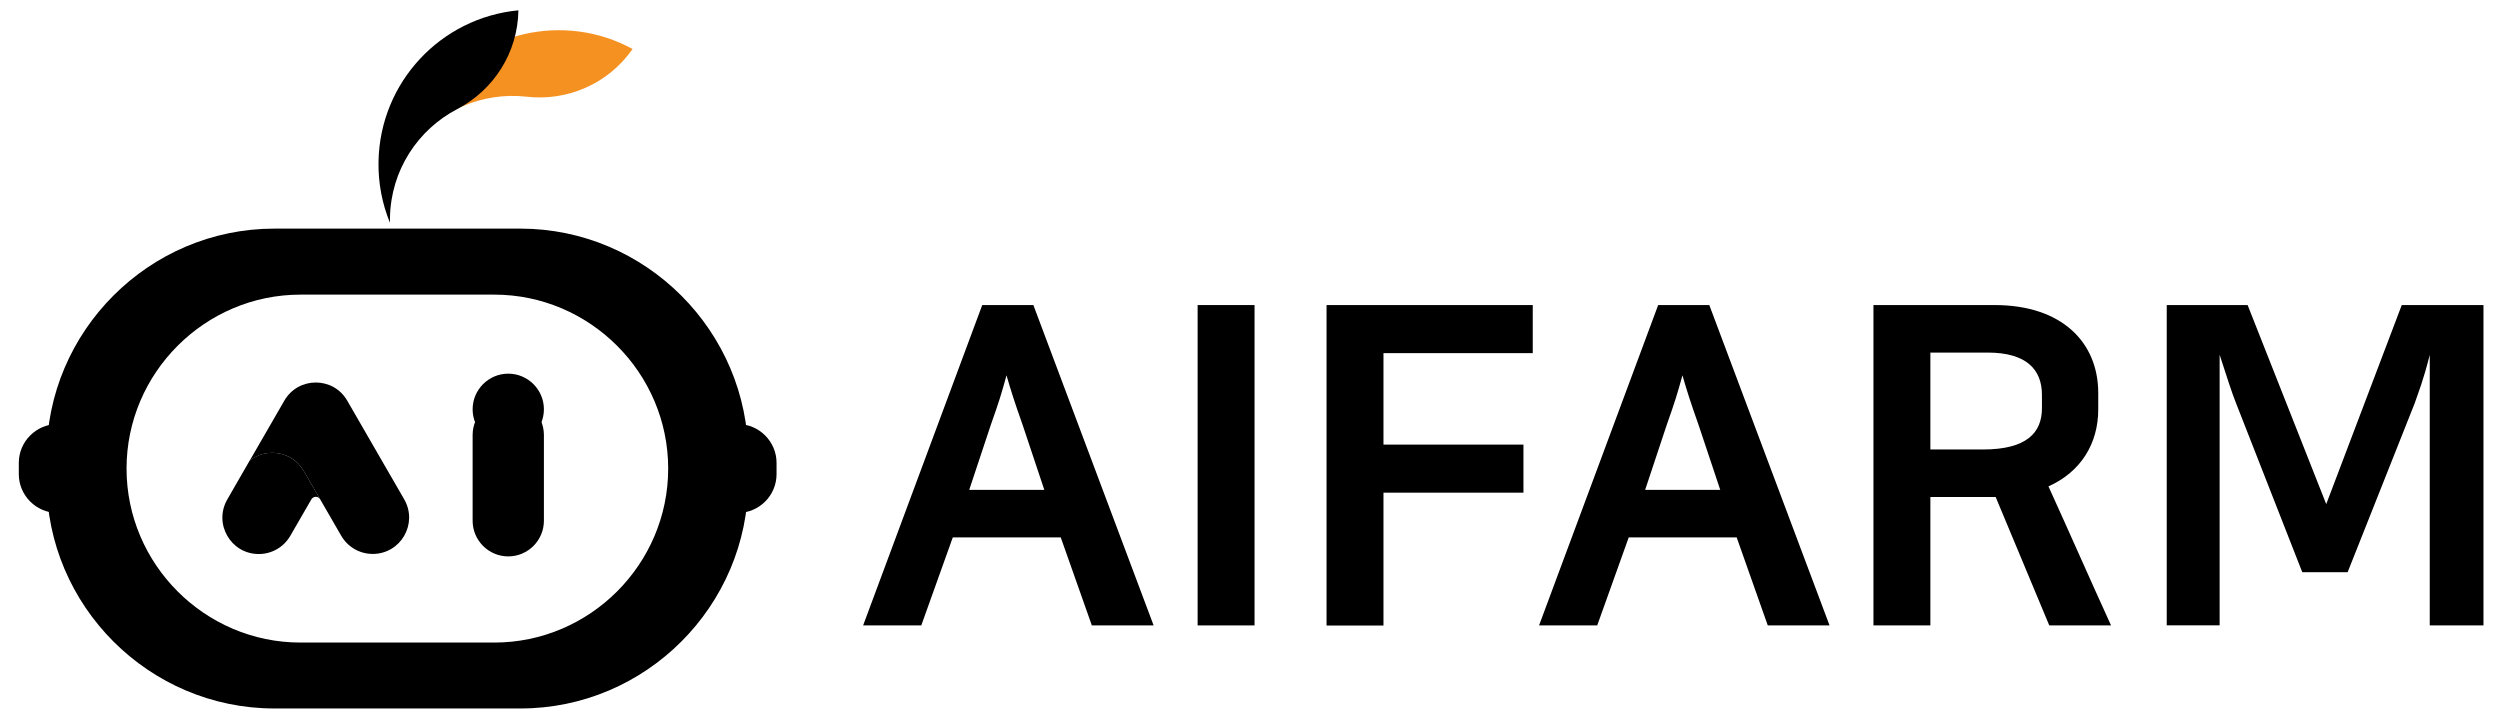
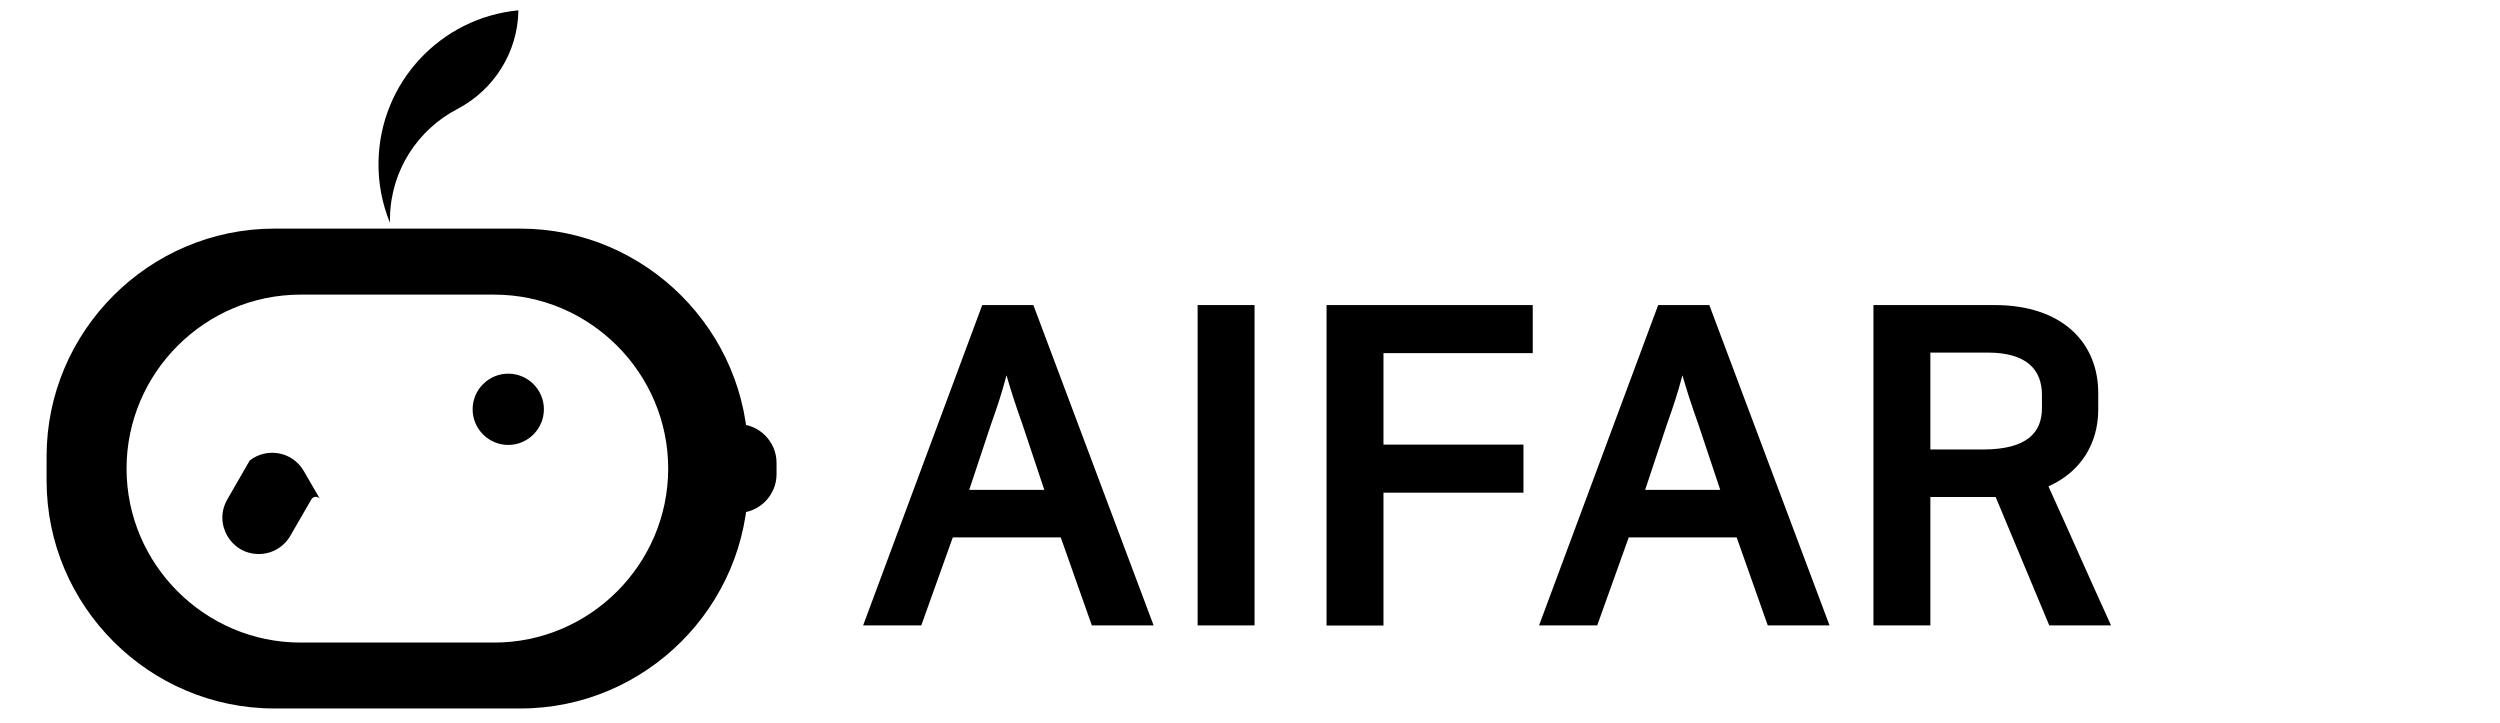
<svg xmlns="http://www.w3.org/2000/svg" version="1.1" id="Layer_1" x="0px" y="0px" viewBox="0 0 242 70" style="enable-background:new 0 0 242 70;" xml:space="preserve">
  <style type="text/css">
	.st0{fill:#F59120;}
</style>
  <path d="M50.37,22.13H26.56c-12.13,0-22.05,9.92-22.05,22.05v2.35c0,12.13,9.92,22.05,22.05,22.05h23.82  c12.13,0,22.05-9.92,22.05-22.05v-2.35C72.42,32.06,62.5,22.13,50.37,22.13z M64.68,45.36c0,9.26-7.58,16.84-16.84,16.84H29.09  c-9.26,0-16.84-7.58-16.84-16.84v0c0-9.26,7.58-16.84,16.84-16.84h18.75C57.1,28.52,64.68,36.1,64.68,45.36L64.68,45.36z" />
-   <path d="M5.57,49.65L5.57,49.65c-2.06,0-3.75-1.69-3.75-3.75v-1.1c0-2.06,1.69-3.75,3.75-3.75h0c2.06,0,3.75,1.69,3.75,3.75v1.1  C9.32,47.97,7.63,49.65,5.57,49.65z" />
  <path d="M71.42,49.65L71.42,49.65c-2.06,0-3.75-1.69-3.75-3.75v-1.1c0-2.06,1.69-3.75,3.75-3.75h0c2.06,0,3.75,1.69,3.75,3.75v1.1  C75.17,47.97,73.48,49.65,71.42,49.65z" />
-   <path id="XMLID_16_" class="st0" d="M41.82,9.31c4.41-6.3,12.81-8.17,19.41-4.57L61.2,4.79c-2.31,3.29-6.24,5.03-10.23,4.57  c-4.26-0.48-8.64,1.32-11.27,5.07c-0.1,0.14-0.19,0.27-0.28,0.41C39.82,12.92,40.62,11.03,41.82,9.31z" />
  <path id="XMLID_15_" d="M36.64,15.64C36.78,7.94,42.69,1.71,50.18,1l0,0.05c-0.07,4.02-2.36,7.65-5.92,9.51  c-3.8,1.98-6.43,5.92-6.51,10.51c0,0.17,0,0.33,0,0.5C37,19.74,36.6,17.74,36.64,15.64z" />
-   <path id="XMLID_20_" d="M27.52,38.79l-2.76,4.78l-0.59,1.02c1.6-1.27,4.11-0.94,5.23,1l1.55,2.68c0.02,0.02,0.03,0.04,0.04,0.06  l2.04,3.53c0.63,1.09,1.79,1.76,3.05,1.76l0,0c2.71,0,4.4-2.93,3.05-5.28l-2.76-4.78l-2.76-4.78  C32.26,36.44,28.87,36.44,27.52,38.79z" />
  <path id="XMLID_19_" d="M24.17,44.58L22,48.35c-1.35,2.35,0.34,5.28,3.05,5.28h0c1.26,0,2.42-0.67,3.05-1.76l2.04-3.53  c0.18-0.31,0.61-0.33,0.82-0.06l-1.55-2.68C28.28,43.65,25.77,43.31,24.17,44.58z" />
-   <path d="M49.2,53.86L49.2,53.86c-1.9,0-3.45-1.55-3.45-3.45v-8.3c0-1.9,1.55-3.45,3.45-3.45h0c1.9,0,3.45,1.55,3.45,3.45v8.3  C52.65,52.31,51.1,53.86,49.2,53.86z" />
  <path d="M49.2,43.07L49.2,43.07c-1.9,0-3.45-1.55-3.45-3.45v0c0-1.9,1.55-3.45,3.45-3.45h0c1.9,0,3.45,1.55,3.45,3.45v0  C52.65,41.51,51.1,43.07,49.2,43.07z" />
  <path d="M111.67,60.54h-5.98l-3.01-8.52H92.23l-3.05,8.52h-5.63l11.53-31.01h4.95L111.67,60.54z M93.82,47.42h7.27l-2.11-6.32  c-0.73-2.06-1.12-3.27-1.55-4.77c-0.47,1.72-0.73,2.58-1.51,4.77L93.82,47.42z" />
  <path d="M115.93,29.53h5.51v31.01h-5.51V29.53z" />
  <path d="M128.41,60.54V29.53h19.96v4.65h-14.45v8.86h13.55v4.65h-13.55v12.86H128.41z" />
  <path d="M177.1,60.54h-5.98l-3.01-8.52h-10.45l-3.05,8.52h-5.63l11.53-31.01h4.95L177.1,60.54z M159.25,47.42h7.27l-2.11-6.32  c-0.73-2.06-1.12-3.27-1.55-4.77c-0.47,1.72-0.73,2.58-1.51,4.77L159.25,47.42z" />
  <path d="M193.18,48.11h-6.32v12.43h-5.51V29.53h11.74c6.45,0,10.02,3.57,10.02,8.52v1.59c0,3.23-1.63,6.02-4.82,7.44  c2.06,4.52,4,8.95,6.06,13.46h-5.98L193.18,48.11z M186.86,34.13v9.38h5.08c4.26,0,5.72-1.63,5.72-4v-1.29  c0-2.41-1.46-4.09-5.25-4.09H186.86z" />
-   <path d="M216.45,39.03c-0.43-1.08-0.86-2.45-1.59-4.69v26.19h-5.12V29.53h7.83l7.61,19.27l7.31-19.27h7.91v31.01h-5.2V34.35  c-0.65,2.58-1.08,3.57-1.46,4.69l-6.49,16.35h-4.39L216.45,39.03z" />
</svg>